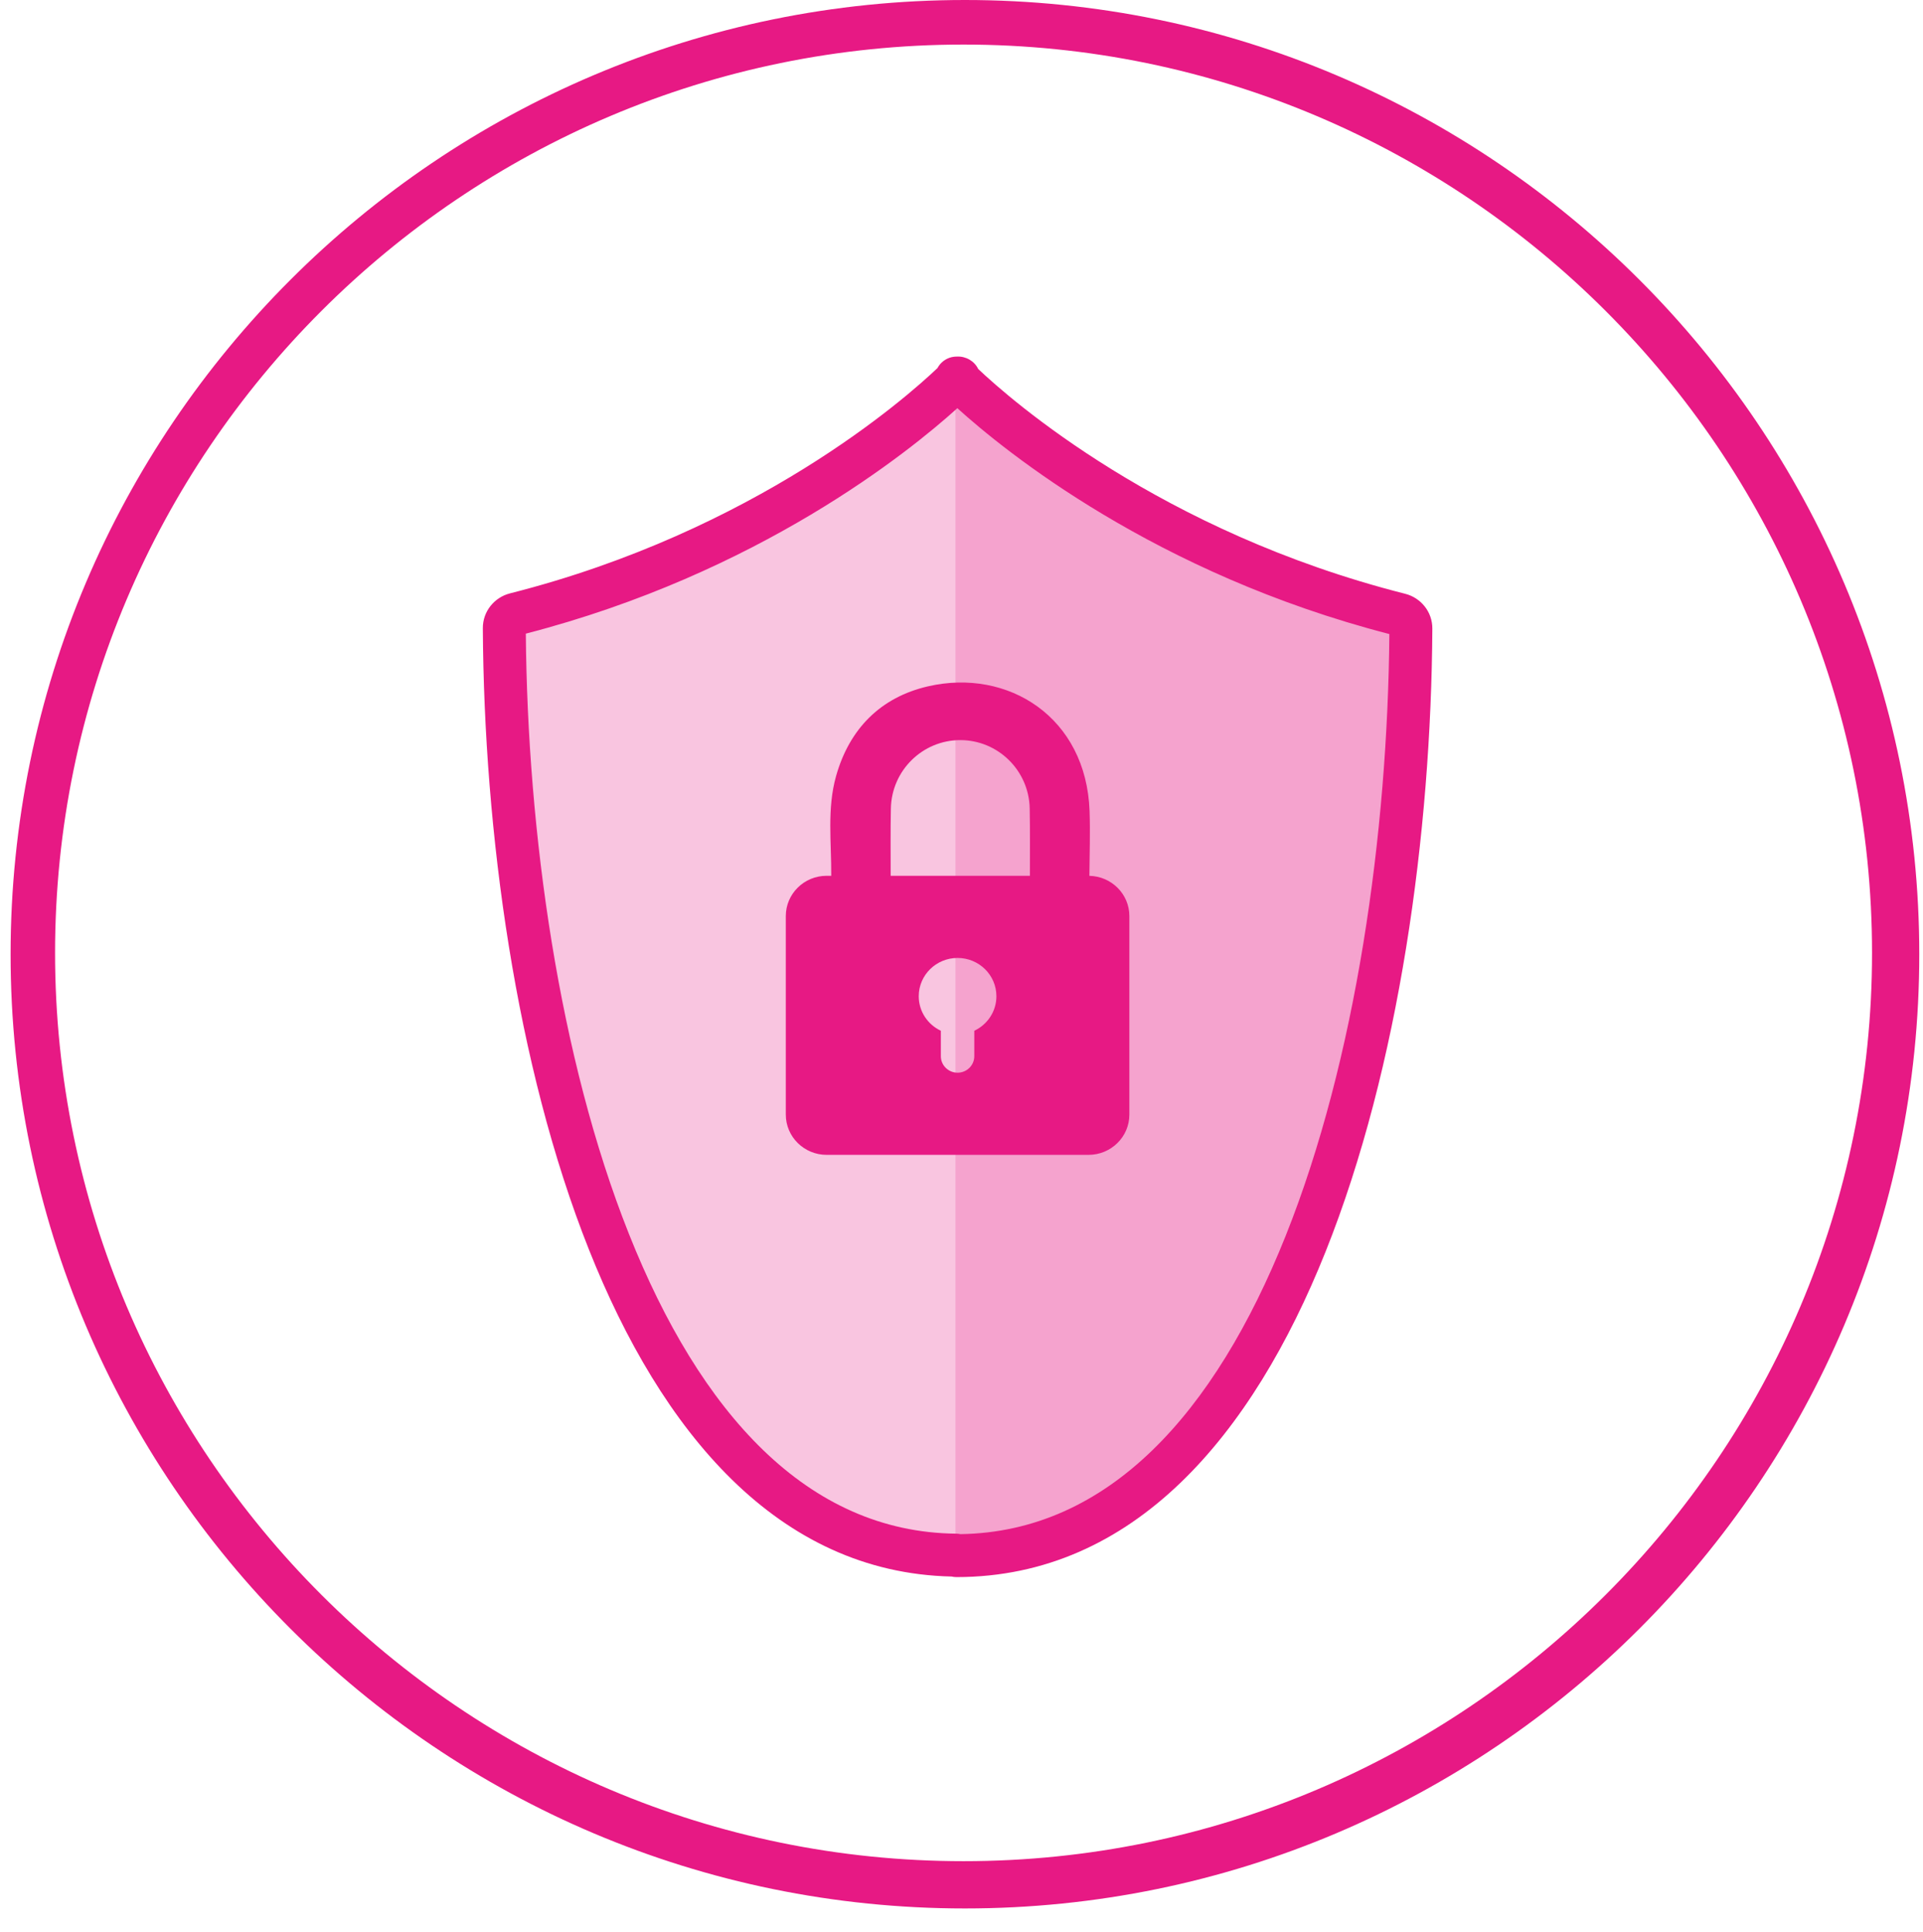
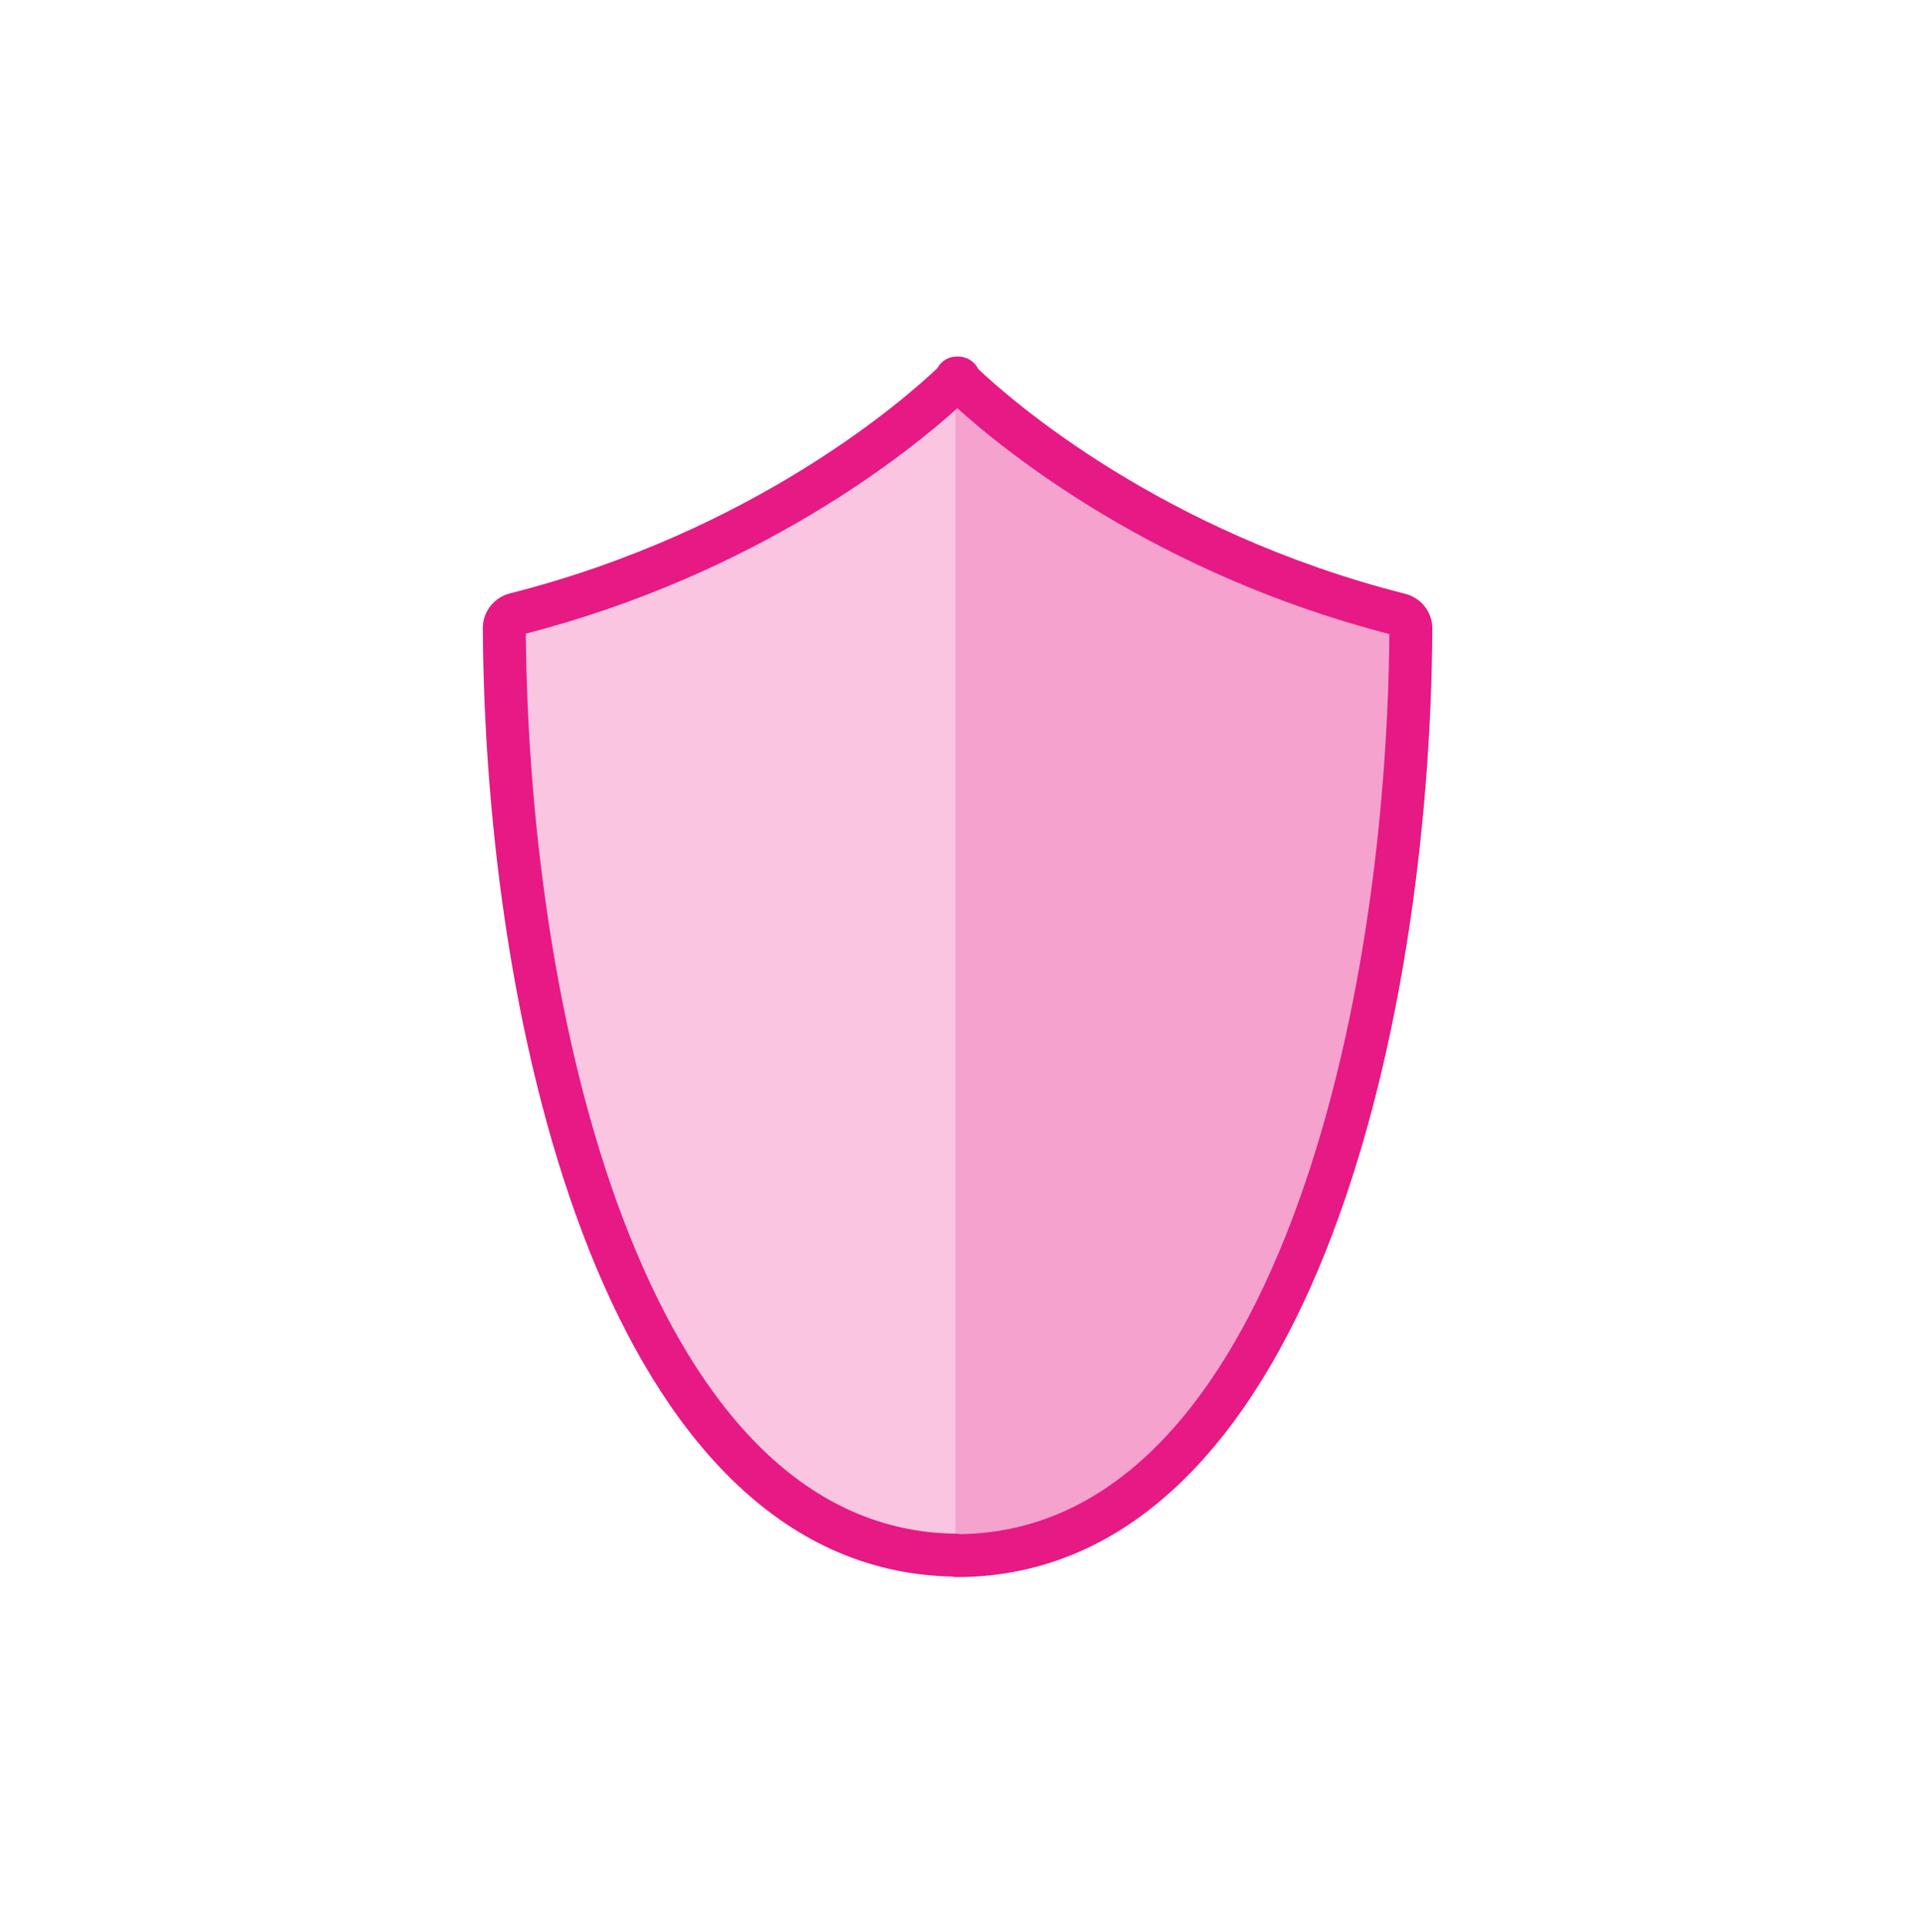
<svg xmlns="http://www.w3.org/2000/svg" width="403" height="405" viewBox="0 0 403 405" fill="none">
  <g clip-path="url(#clip0_1596_3)">
    <path d="M107.989 130.732C163.465 116.792 196.533 86.074 201.122 81.596V327.946C132.36 327.354 106.163 218.272 105.687 133.649C105.679 132.262 106.644 131.07 107.989 130.732Z" fill="#F9C5E0" />
    <path d="M293.371 130.732C237.895 116.792 204.827 86.074 200.238 81.596V327.946C268.999 327.354 295.197 218.272 295.673 133.649C295.681 132.262 294.716 131.07 293.371 130.732Z" fill="#F5A3CE" />
-     <path d="M202.22 400C91.93 400 2.22 310.28 2.22 200.01C2.22 89.74 91.93 0 202.22 0C312.51 0 402.22 89.73 402.22 200.01C402.22 310.29 312.5 400 202.22 400ZM201.93 9.34C96.95 9.34 11.54 94.74 11.54 199.72C11.54 304.7 96.95 390.09 201.93 390.09C306.91 390.09 392.32 304.68 392.32 199.72C392.32 94.76 306.91 9.34 201.93 9.34Z" fill="#E71984" />
    <path fill-rule="evenodd" clip-rule="evenodd" d="M205.004 77.341C211.791 83.769 243.323 111.506 294.479 124.453C297.737 125.277 300.193 128.209 300.173 131.757C299.935 174.519 293.242 223.689 277.798 262.35C262.453 300.762 237.669 330.519 200.46 330.55C200.109 330.55 199.763 330.51 199.429 330.432C162.932 329.62 138.571 299.993 123.437 261.941C108.082 223.333 101.424 174.319 101.187 131.67C101.167 128.123 103.623 125.191 106.88 124.366C158.307 111.343 189.909 83.38 196.459 77.149C196.597 76.892 196.767 76.635 196.973 76.386C197.427 75.838 198.428 74.914 200.035 74.756C200.217 74.738 200.394 74.731 200.566 74.734C202.385 74.644 204.188 75.649 205.004 77.341ZM203.702 76.072C203.584 75.954 203.445 75.829 203.287 75.706C203.425 75.813 203.565 75.934 203.702 76.072ZM200.629 85.553C190.51 94.699 159.025 120.181 110.195 132.808C110.545 174.473 117.132 221.735 131.8 258.615C146.707 296.097 169.173 321.149 200.393 321.446C200.696 321.449 200.994 321.482 201.284 321.544C232.261 321.081 254.582 296.204 269.44 259.011C284.192 222.084 290.814 174.674 291.165 132.895C242.161 120.23 210.632 94.611 200.629 85.553Z" fill="#E71984" />
-     <path d="M228.301 183.57C228.335 179.052 228.496 174.53 228.341 170.017C227.659 150.284 211.226 140.003 194.499 143.847C184.478 146.15 177.998 152.819 175.223 162.627C173.281 169.49 174.253 176.566 174.201 183.56H173.241C168.512 183.56 164.68 187.339 164.68 192.003V233.608C164.68 238.269 168.512 242.05 173.241 242.05H228.118C232.847 242.05 236.68 238.271 236.68 233.608V192.003C236.678 187.402 232.943 183.668 228.301 183.57ZM204.181 216.04V221.374C204.181 223.281 202.613 224.83 200.677 224.83C198.741 224.83 197.172 223.283 197.172 221.374V216.04C194.433 214.749 192.539 211.998 192.539 208.805C192.539 204.373 196.183 200.78 200.677 200.78C205.171 200.78 208.815 204.373 208.815 208.805C208.817 211.998 206.921 214.749 204.181 216.04ZM215.836 183.56H186.655C186.661 178.854 186.603 174.147 186.699 169.443C186.86 161.465 193.354 155.122 201.245 155.122C209.137 155.122 215.631 161.465 215.792 169.443C215.888 174.147 215.83 178.854 215.836 183.56Z" fill="#E71984" />
  </g>
  <defs>
    <clipPath id="clip0_1596_3">
      <rect width="402.22" height="404.82" fill="white" />
    </clipPath>
  </defs>
</svg>